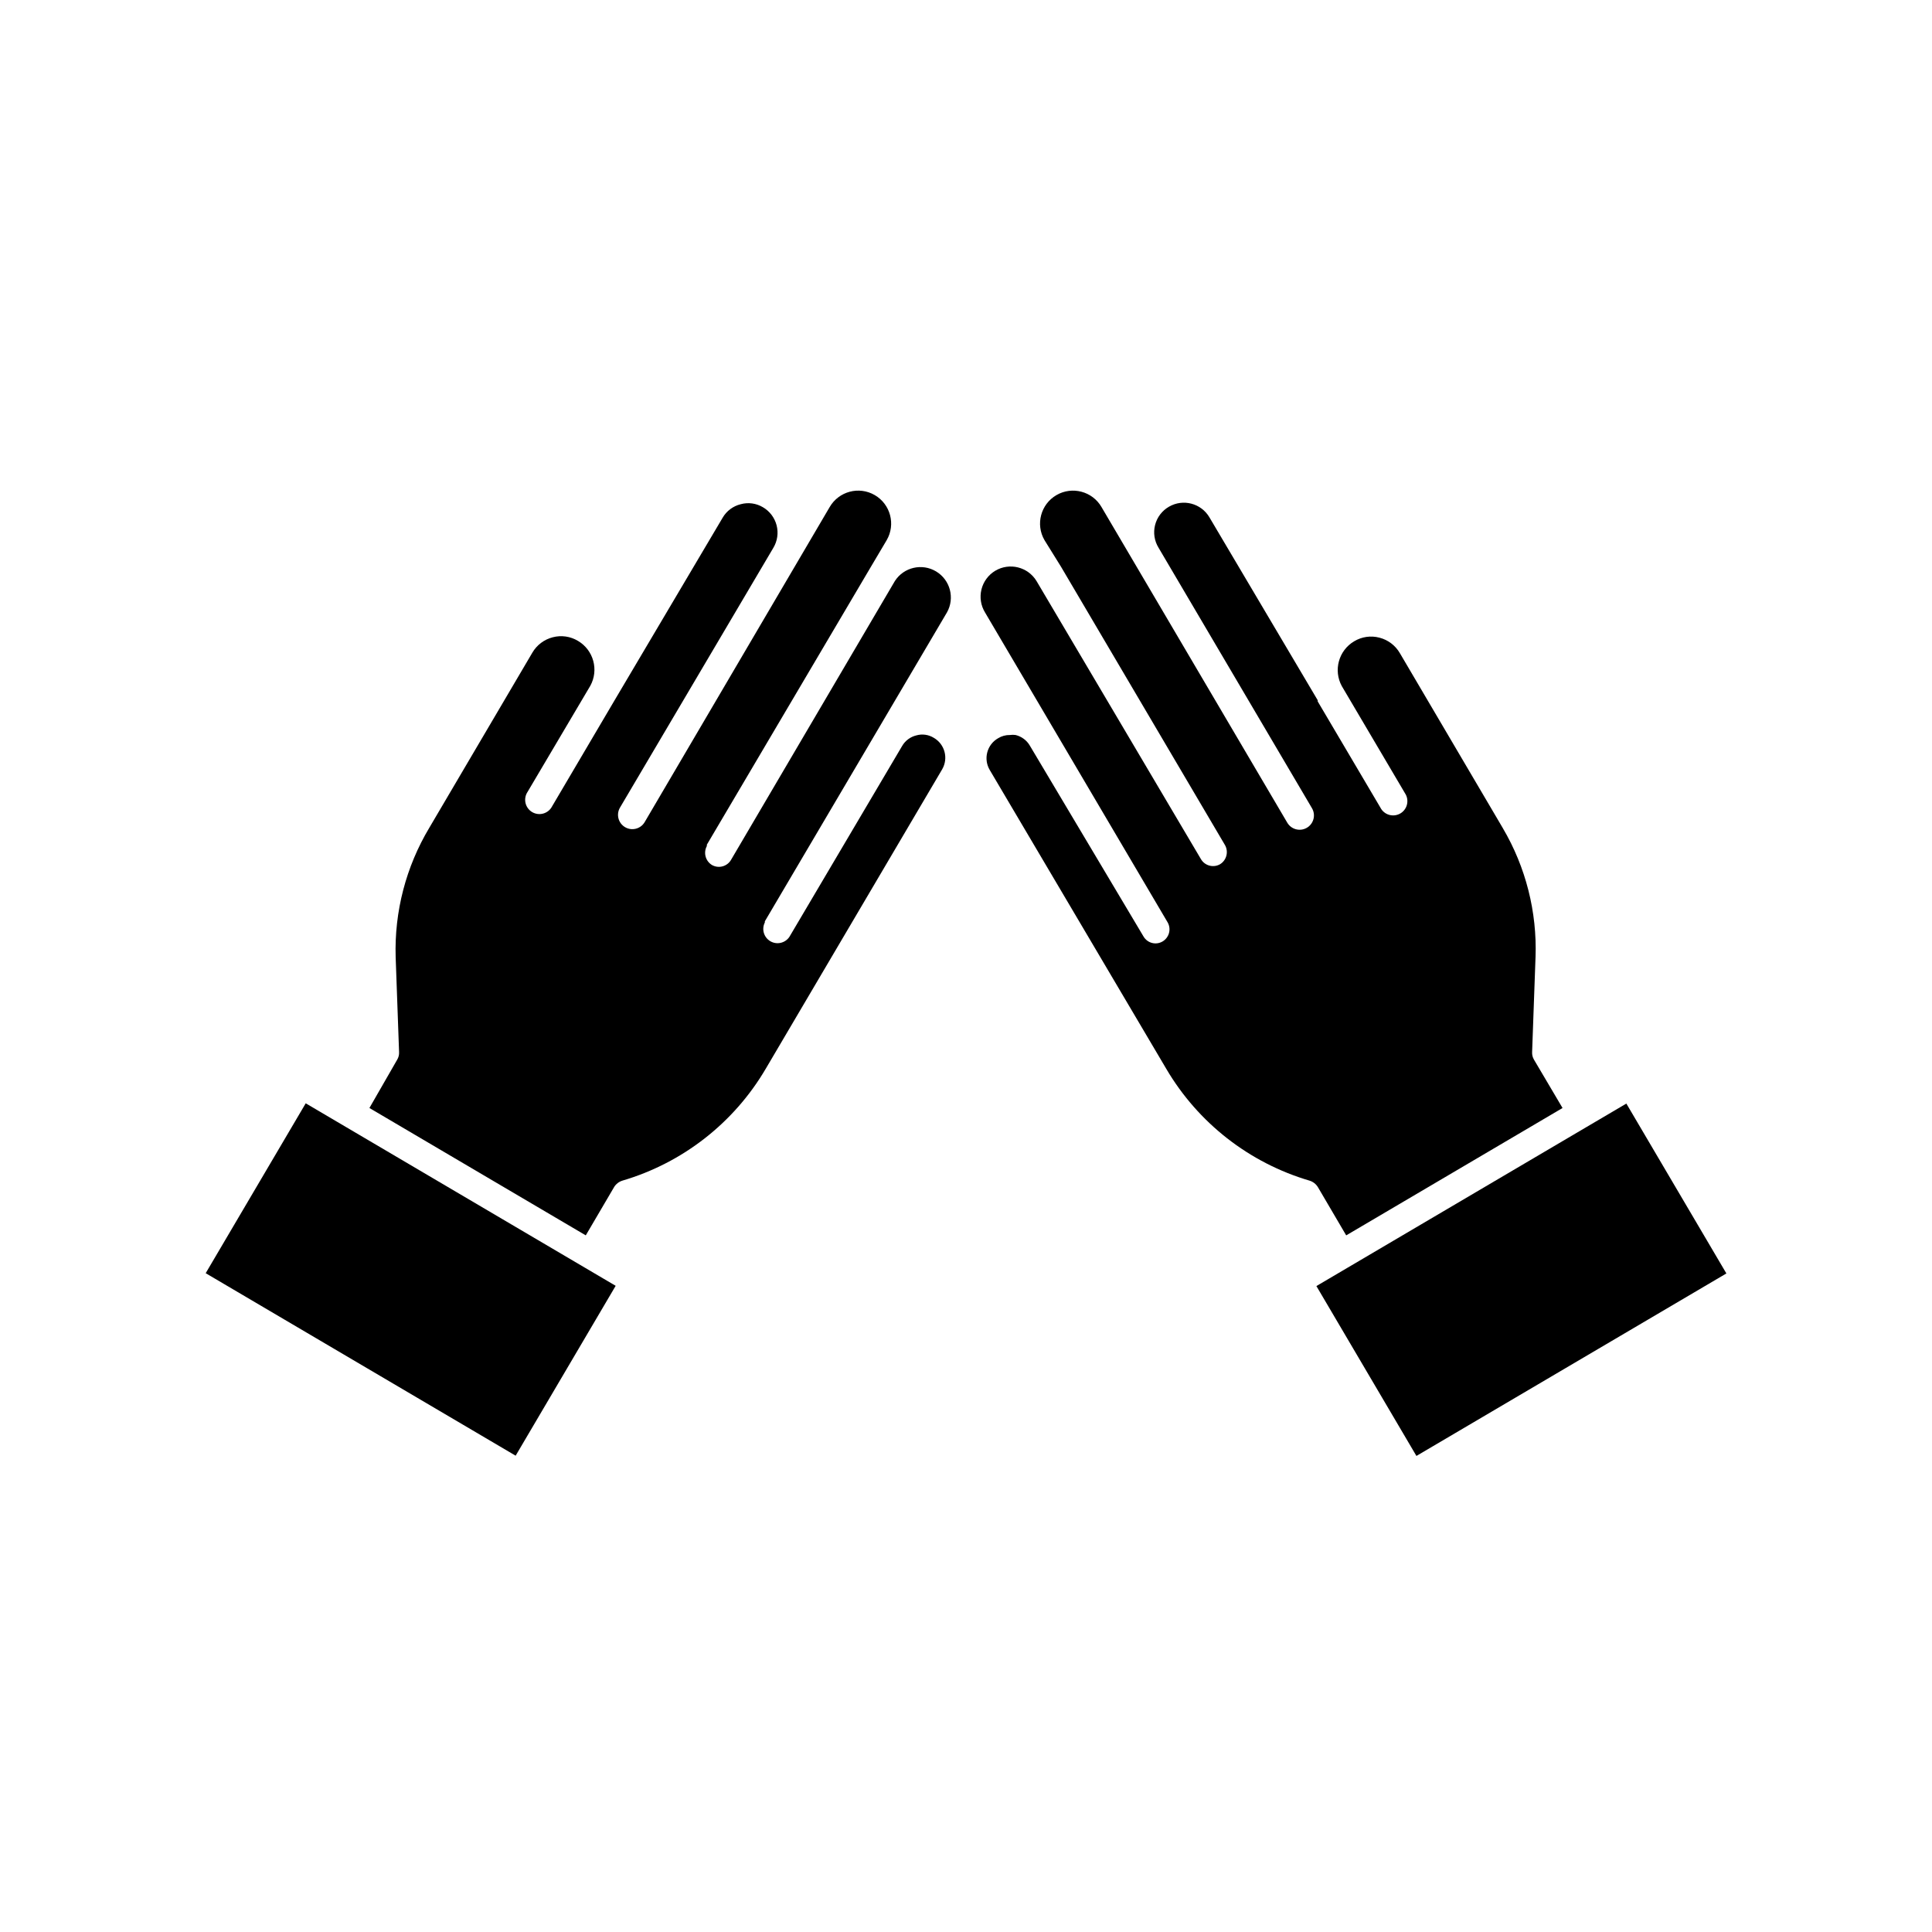
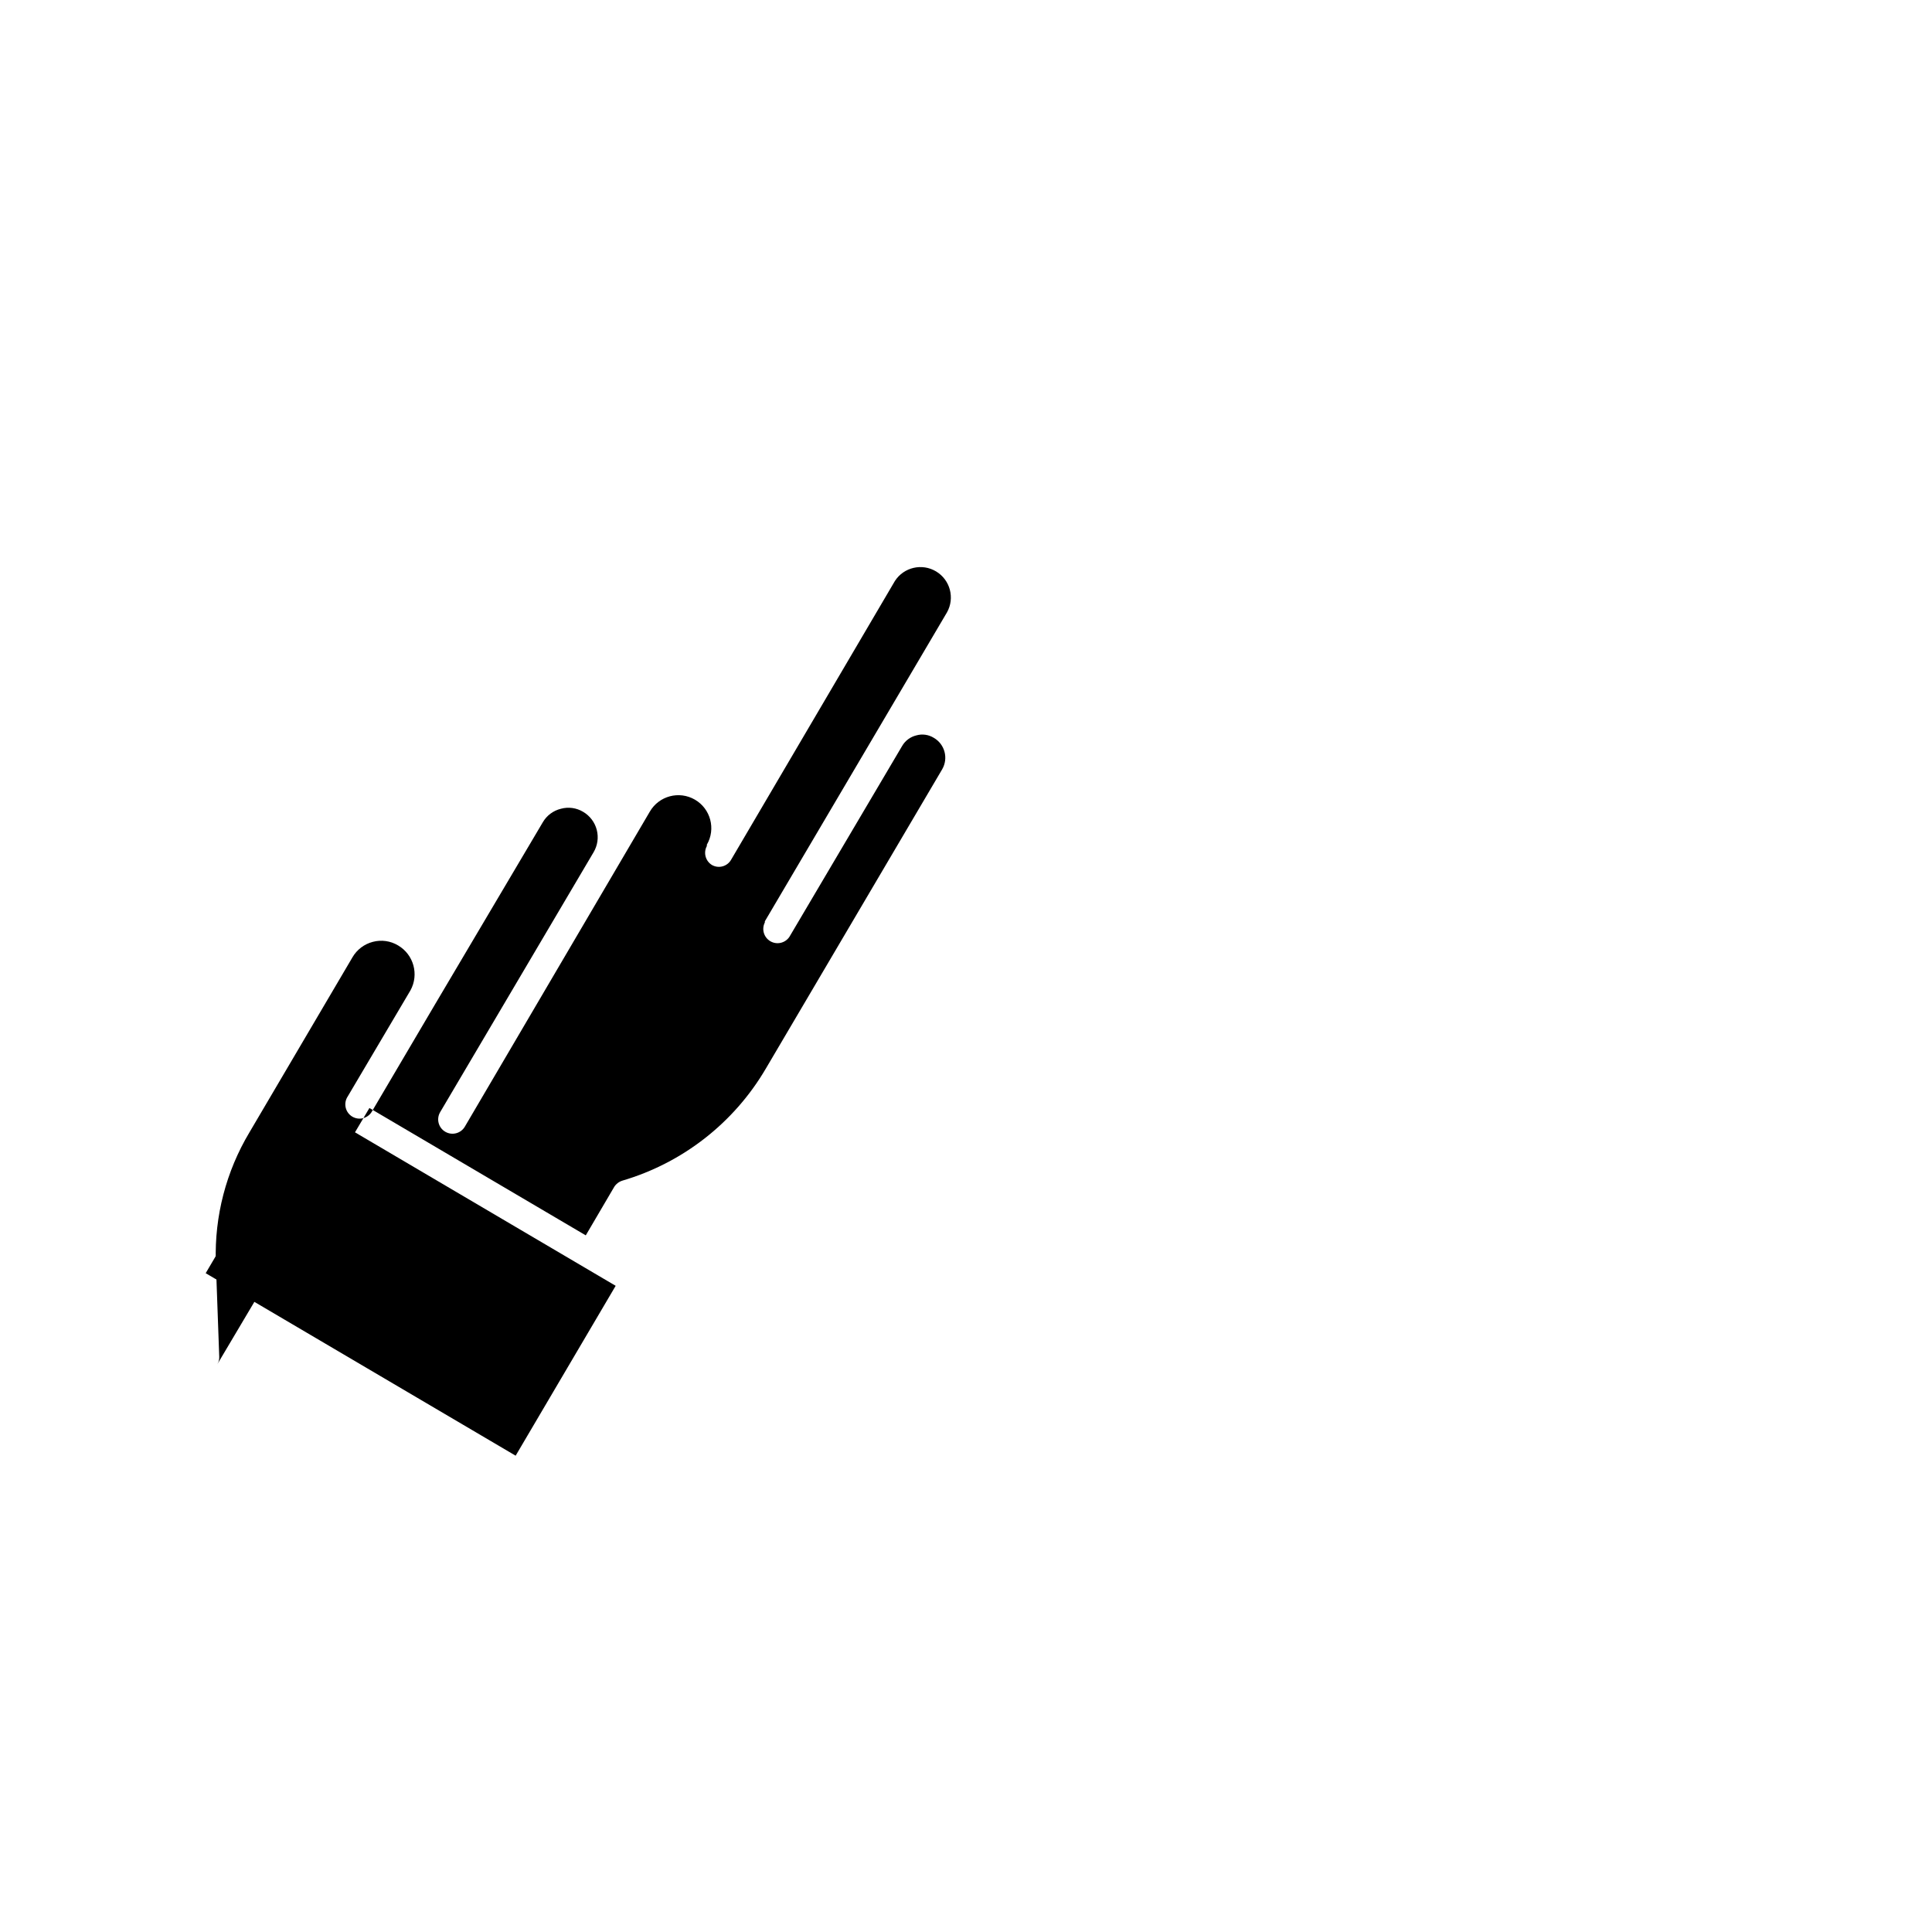
<svg xmlns="http://www.w3.org/2000/svg" fill="#000000" width="800px" height="800px" version="1.1" viewBox="144 144 512 512">
  <g>
-     <path d="m241.9 437.63 57.336 33.754 7.508-12.797h-0.004c0.508-0.82 1.297-1.43 2.219-1.711 15.973-4.703 29.559-15.312 37.988-29.676l46.754-79.352-0.004 0.004c1.676-2.91 0.688-6.625-2.215-8.312-1.383-0.863-3.066-1.102-4.637-0.656-1.59 0.383-2.957 1.402-3.777 2.82l-29.875 50.582c-1.117 1.656-3.332 2.16-5.051 1.145-1.723-1.016-2.356-3.191-1.449-4.973v-0.301l48.266-81.871c2.129-3.797 0.855-8.602-2.875-10.848-3.731-2.246-8.57-1.121-10.93 2.535l-43.43 73.91c-1.027 1.75-3.266 2.352-5.035 1.359-1.727-1.047-2.328-3.266-1.363-5.039v-0.352l43.48-73.656 4.18-7.055c2.422-4.172 1-9.52-3.172-11.941-4.176-2.418-9.52-0.996-11.941 3.176l-49.02 83.48c-1.059 1.809-3.383 2.418-5.191 1.359-1.809-1.055-2.418-3.379-1.359-5.188l40.656-68.871c1.066-1.789 1.371-3.926 0.852-5.941-0.523-2.016-1.824-3.738-3.621-4.789-1.773-1.062-3.902-1.355-5.894-0.805-2.016 0.492-3.742 1.785-4.785 3.574l-28.566 48.266-16.625 28.215c-0.473 0.926-1.309 1.617-2.312 1.91-1 0.293-2.074 0.156-2.973-0.371-0.898-0.531-1.539-1.406-1.766-2.422-0.23-1.016-0.031-2.082 0.551-2.949l16.625-28.113v0.004c2.297-4.199 0.848-9.461-3.273-11.891-2.012-1.215-4.43-1.559-6.703-0.957-2.269 0.582-4.211 2.055-5.391 4.078l-27.305 46.402c-6.188 10.332-9.281 22.223-8.918 34.258l0.906 25.191c0.039 0.707-0.137 1.41-0.504 2.016z" />
+     <path d="m241.9 437.63 57.336 33.754 7.508-12.797h-0.004c0.508-0.82 1.297-1.43 2.219-1.711 15.973-4.703 29.559-15.312 37.988-29.676l46.754-79.352-0.004 0.004c1.676-2.91 0.688-6.625-2.215-8.312-1.383-0.863-3.066-1.102-4.637-0.656-1.59 0.383-2.957 1.402-3.777 2.82l-29.875 50.582c-1.117 1.656-3.332 2.16-5.051 1.145-1.723-1.016-2.356-3.191-1.449-4.973v-0.301l48.266-81.871c2.129-3.797 0.855-8.602-2.875-10.848-3.731-2.246-8.57-1.121-10.93 2.535l-43.43 73.91c-1.027 1.75-3.266 2.352-5.035 1.359-1.727-1.047-2.328-3.266-1.363-5.039v-0.352c2.422-4.172 1-9.52-3.172-11.941-4.176-2.418-9.52-0.996-11.941 3.176l-49.02 83.48c-1.059 1.809-3.383 2.418-5.191 1.359-1.809-1.055-2.418-3.379-1.359-5.188l40.656-68.871c1.066-1.789 1.371-3.926 0.852-5.941-0.523-2.016-1.824-3.738-3.621-4.789-1.773-1.062-3.902-1.355-5.894-0.805-2.016 0.492-3.742 1.785-4.785 3.574l-28.566 48.266-16.625 28.215c-0.473 0.926-1.309 1.617-2.312 1.91-1 0.293-2.074 0.156-2.973-0.371-0.898-0.531-1.539-1.406-1.766-2.422-0.23-1.016-0.031-2.082 0.551-2.949l16.625-28.113v0.004c2.297-4.199 0.848-9.461-3.273-11.891-2.012-1.215-4.43-1.559-6.703-0.957-2.269 0.582-4.211 2.055-5.391 4.078l-27.305 46.402c-6.188 10.332-9.281 22.223-8.918 34.258l0.906 25.191c0.039 0.707-0.137 1.41-0.504 2.016z" />
    <path d="m198.51 481.41 26.508-45.02 82.141 48.363-26.508 45.02z" />
-     <path d="m542.27 363.47-27.305-46.402c-1.18-2.023-3.121-3.496-5.391-4.078-2.273-0.605-4.691-0.258-6.703 0.957-4.117 2.43-5.566 7.691-3.273 11.887l16.727 28.363v0.004c0.582 0.863 0.781 1.93 0.551 2.945-0.23 1.016-0.867 1.895-1.766 2.422-0.898 0.527-1.973 0.664-2.977 0.371-1-0.289-1.836-0.98-2.309-1.91l-16.625-28.164v-0.301l-28.719-48.516c-2.203-3.688-6.961-4.922-10.68-2.773-1.836 1.051-3.172 2.801-3.691 4.856-0.523 2.051-0.191 4.227 0.922 6.027l40.656 69.023c1.059 1.809 0.449 4.129-1.359 5.188-1.809 1.059-4.133 0.449-5.191-1.359l-49.223-83.633h0.004c-2.422-4.172-7.769-5.594-11.941-3.176-4.176 2.422-5.594 7.769-3.176 11.941l4.383 7.055 43.48 73.809c0.965 1.773 0.367 3.992-1.359 5.035-1.77 0.996-4.012 0.391-5.039-1.359l-43.578-73.707c-2.285-3.75-7.16-4.961-10.934-2.719-1.828 1.098-3.144 2.879-3.656 4.949-0.512 2.07-0.176 4.262 0.934 6.082l48.418 82.172c0.992 1.77 0.387 4.008-1.359 5.039-0.844 0.496-1.848 0.637-2.793 0.391-0.945-0.246-1.754-0.859-2.246-1.699l-30.129-50.586c-0.82-1.414-2.188-2.434-3.777-2.82-0.5-0.074-1.012-0.074-1.512 0-1.102-0.02-2.188 0.277-3.125 0.855-1.422 0.812-2.457 2.16-2.871 3.742-0.418 1.582-0.184 3.266 0.656 4.672l46.754 79.148c8.43 14.363 22.012 24.973 37.984 29.676 0.926 0.281 1.711 0.891 2.219 1.711l7.508 12.797 57.332-33.754-7.559-12.797c-0.363-0.605-0.539-1.309-0.504-2.016l0.906-25.191h0.004c0.418-11.977-2.586-23.828-8.668-34.156z" />
-     <path d="m492.86 484.82 82.141-48.363 26.508 45.02-82.141 48.363z" />
  </g>
</svg>